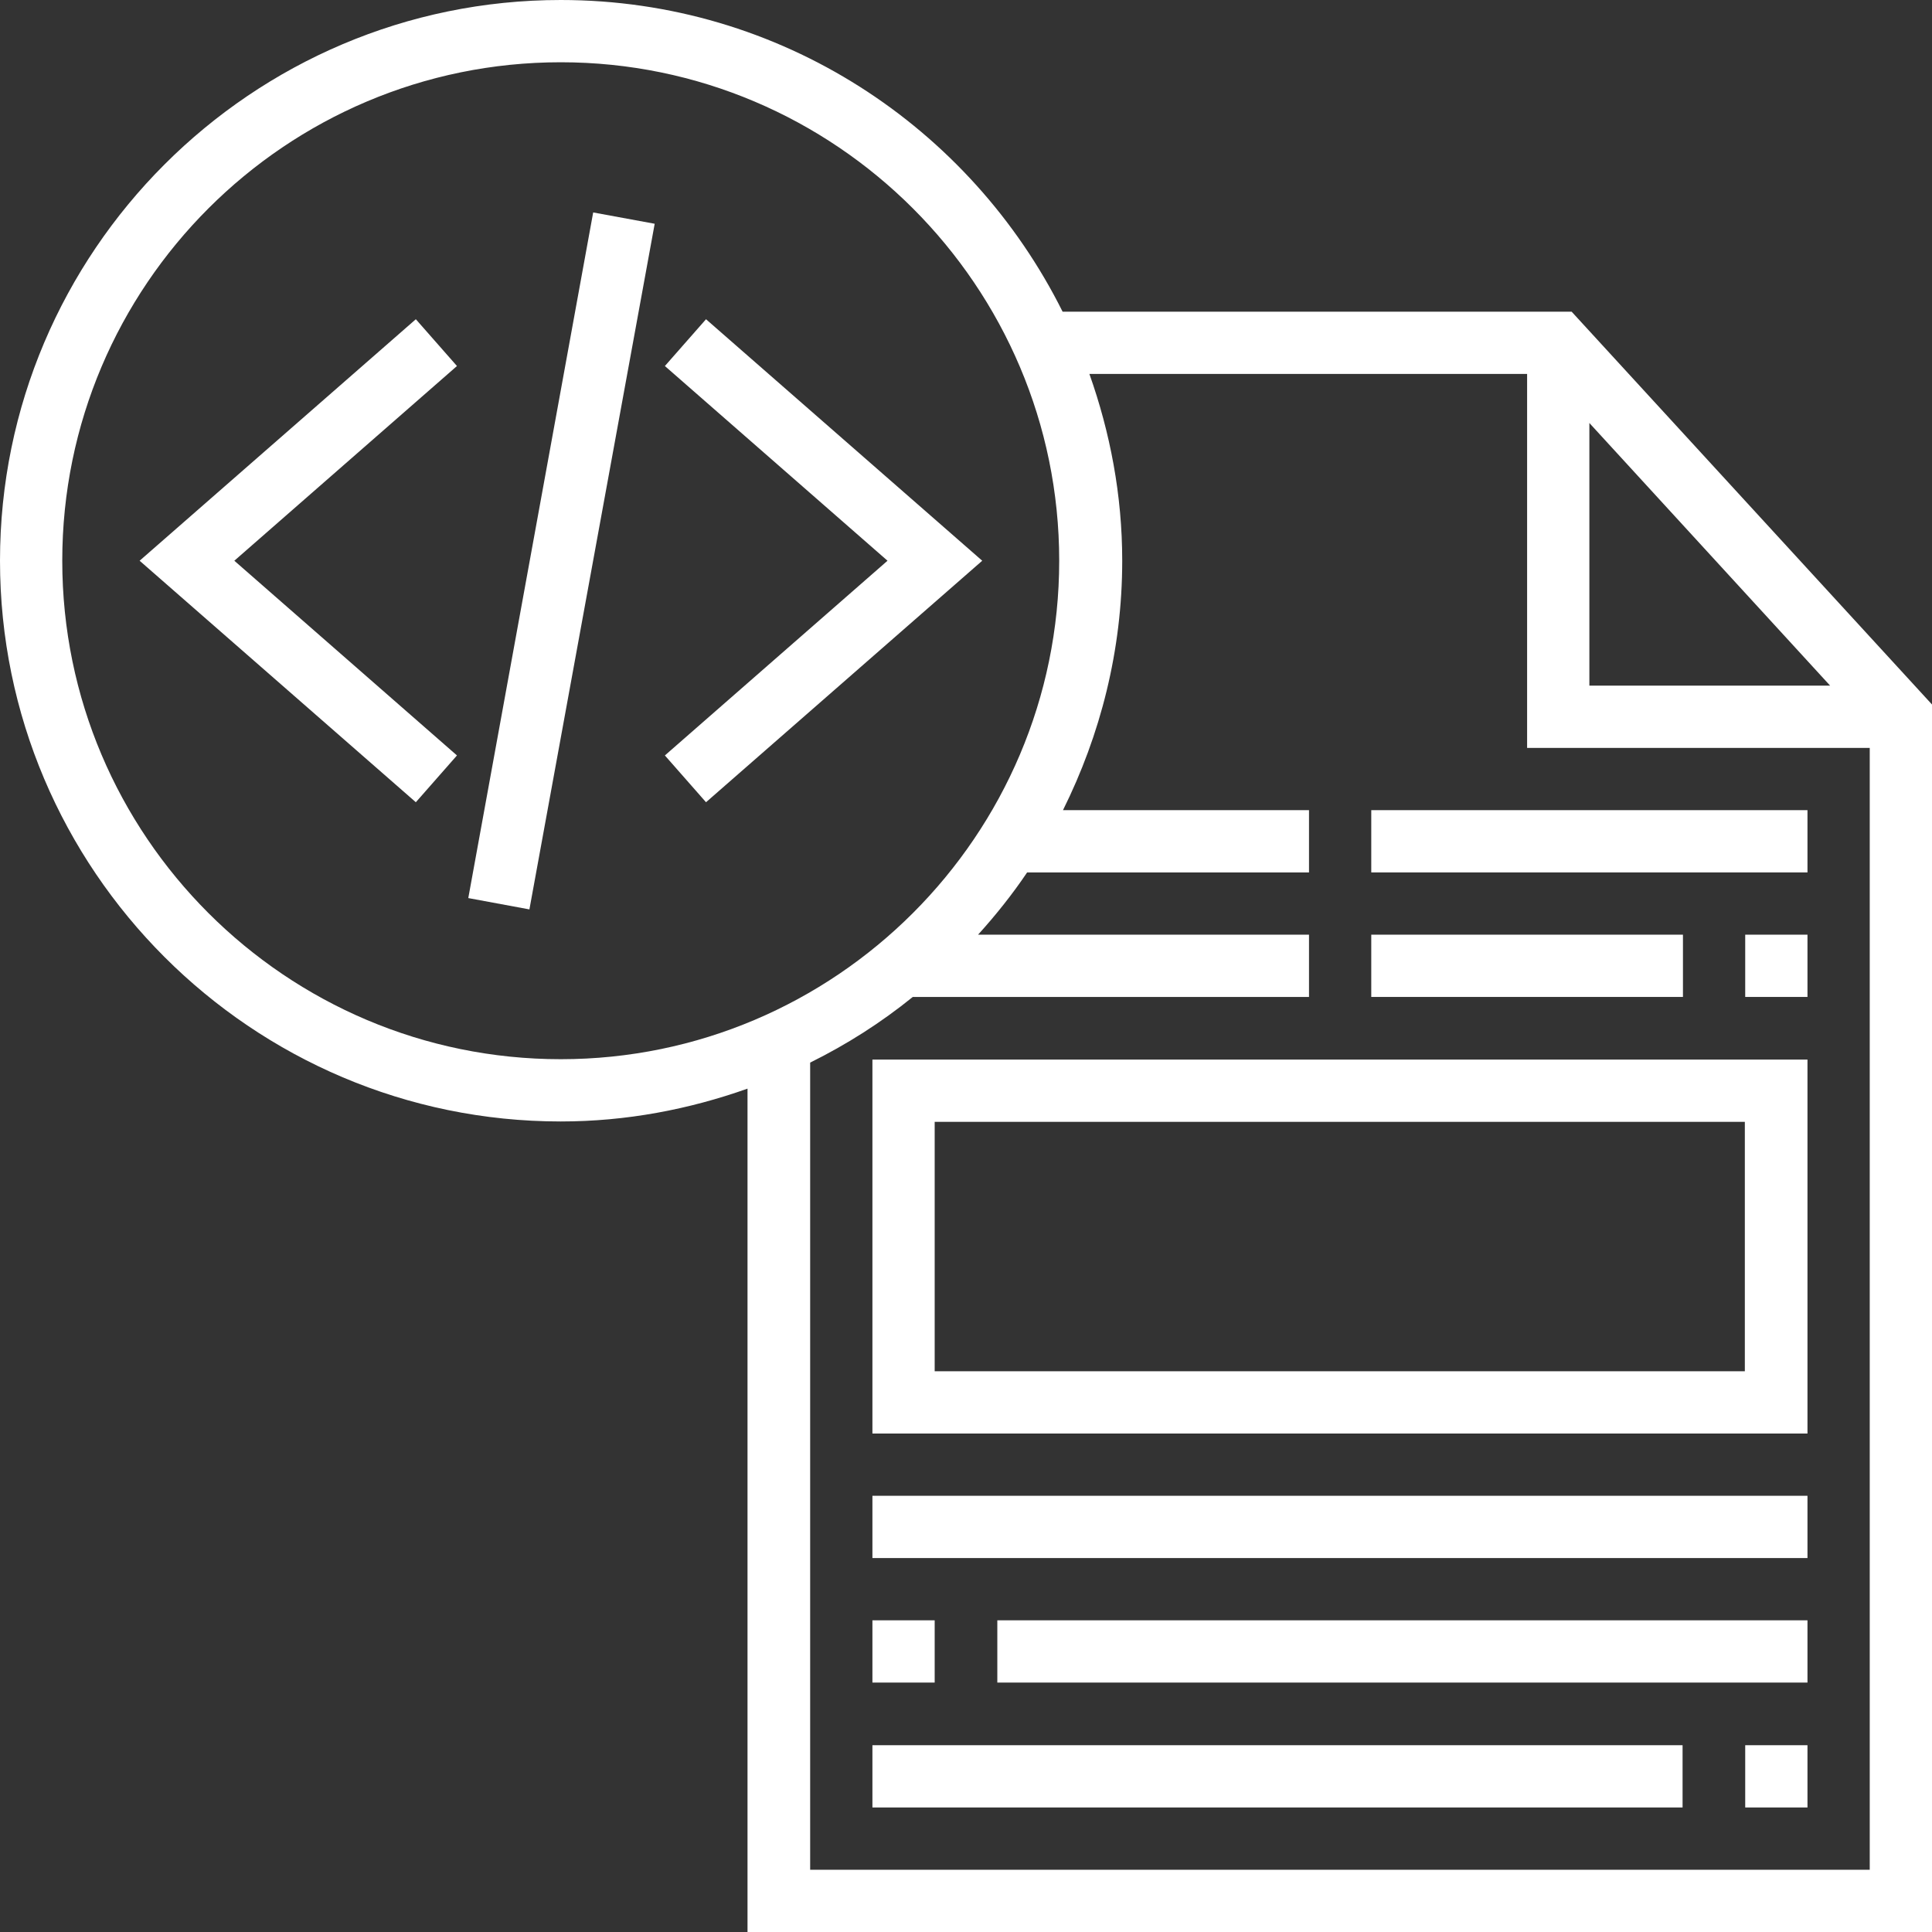
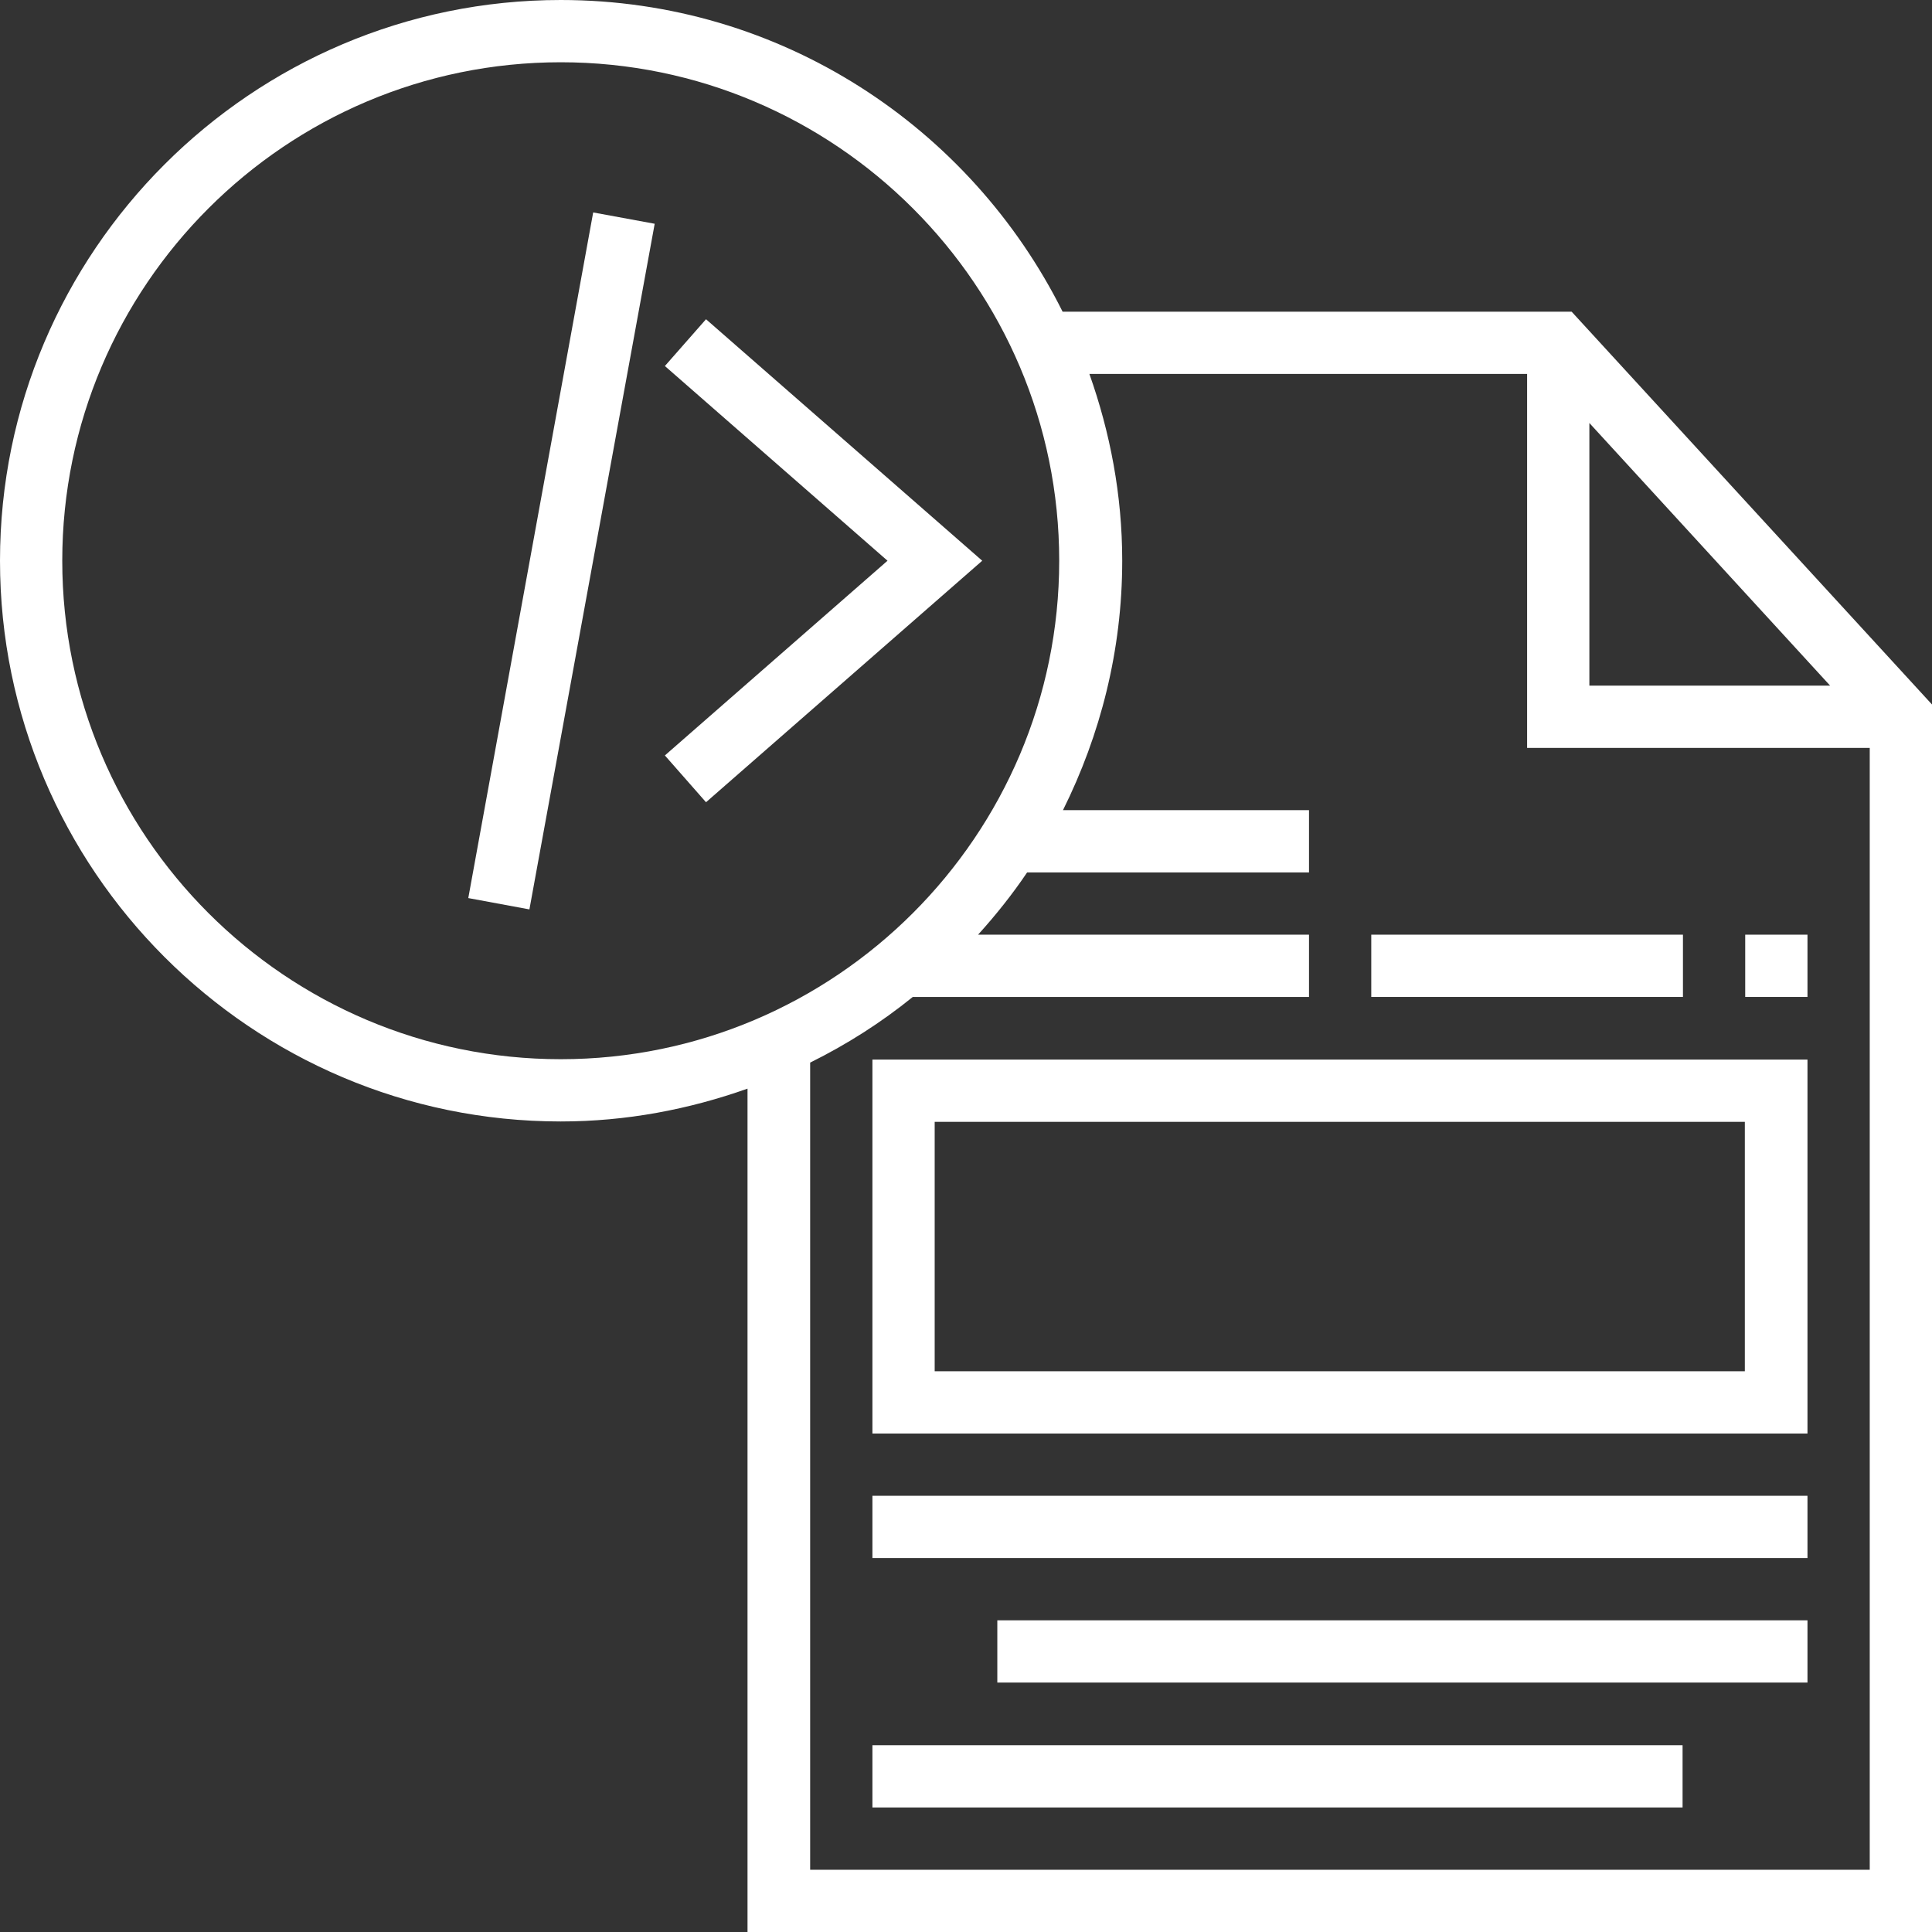
<svg xmlns="http://www.w3.org/2000/svg" version="1.1" id="Layer_3" x="0px" y="0px" viewBox="0 0 512 512" style="enable-background:new 0 0 512 512;" xml:space="preserve">
  <rect x="0" y="0" width="512" height="512" fill="#333333" stroke="none" />
  <style type="text/css">
	.st0{fill:#FFFFFF;}
</style>
-   <path class="st0" d="M462.5,462.5H479V479h-16.5V462.5z" />
  <path class="st0" d="M231.2,462.5h214.7V479H231.2V462.5z" />
-   <path class="st0" d="M231.2,429.4h16.5v16.5h-16.5V429.4z" />
  <path class="st0" d="M264.3,429.4H479v16.5H264.3V429.4z" />
  <path class="st0" d="M231.2,396.4H479v16.5H231.2V396.4z" />
  <path class="st0" d="M187.1,84.6l-10.9,12.4l59,51.6l-59,51.6l10.9,12.4l73.2-64L187.1,84.6z" />
-   <path class="st0" d="M110.2,84.6l-73.2,64l73.2,64l10.9-12.4l-59-51.6l59-51.6L110.2,84.6z" />
  <path class="st0" d="M124.1,238l33.1-181.7l16.3,3L140.3,241L124.1,238z" />
  <path class="st0" d="M416.5,82.6H281.6C257.2,33.7,206.9,0,148.6,0C66.7,0,0,66.7,0,148.6s66.7,148.6,148.6,148.6  c17.4,0,34-3.2,49.5-8.7V512H512V186.7L416.5,82.6z M421.2,112.1l63.8,69.6h-63.8V112.1z M16.5,148.6c0-72.9,59.3-132.1,132.1-132.1  s132.1,59.3,132.1,132.1s-59.3,132.1-132.1,132.1S16.5,221.5,16.5,148.6z M214.7,495.5V281.6c9.7-4.8,18.8-10.6,27.2-17.4h105v-16.5  h-87.7c4.7-5.2,9.1-10.7,13-16.5h74.7v-16.5h-65.2c9.9-19.9,15.7-42.3,15.7-66.1c0-17.4-3.2-34-8.7-49.5h116v99.1h90.8v297.3  L214.7,495.5z" />
  <path class="st0" d="M231.2,379.9H479v-99.1H231.2V379.9z M247.7,297.3h214.7v66.1H247.7V297.3z" />
  <path class="st0" d="M363.4,247.7h82.6v16.5h-82.6V247.7z" />
  <path class="st0" d="M462.5,247.7H479v16.5h-16.5V247.7z" />
-   <path class="st0" d="M363.4,214.7H479v16.5H363.4V214.7z" />
</svg>